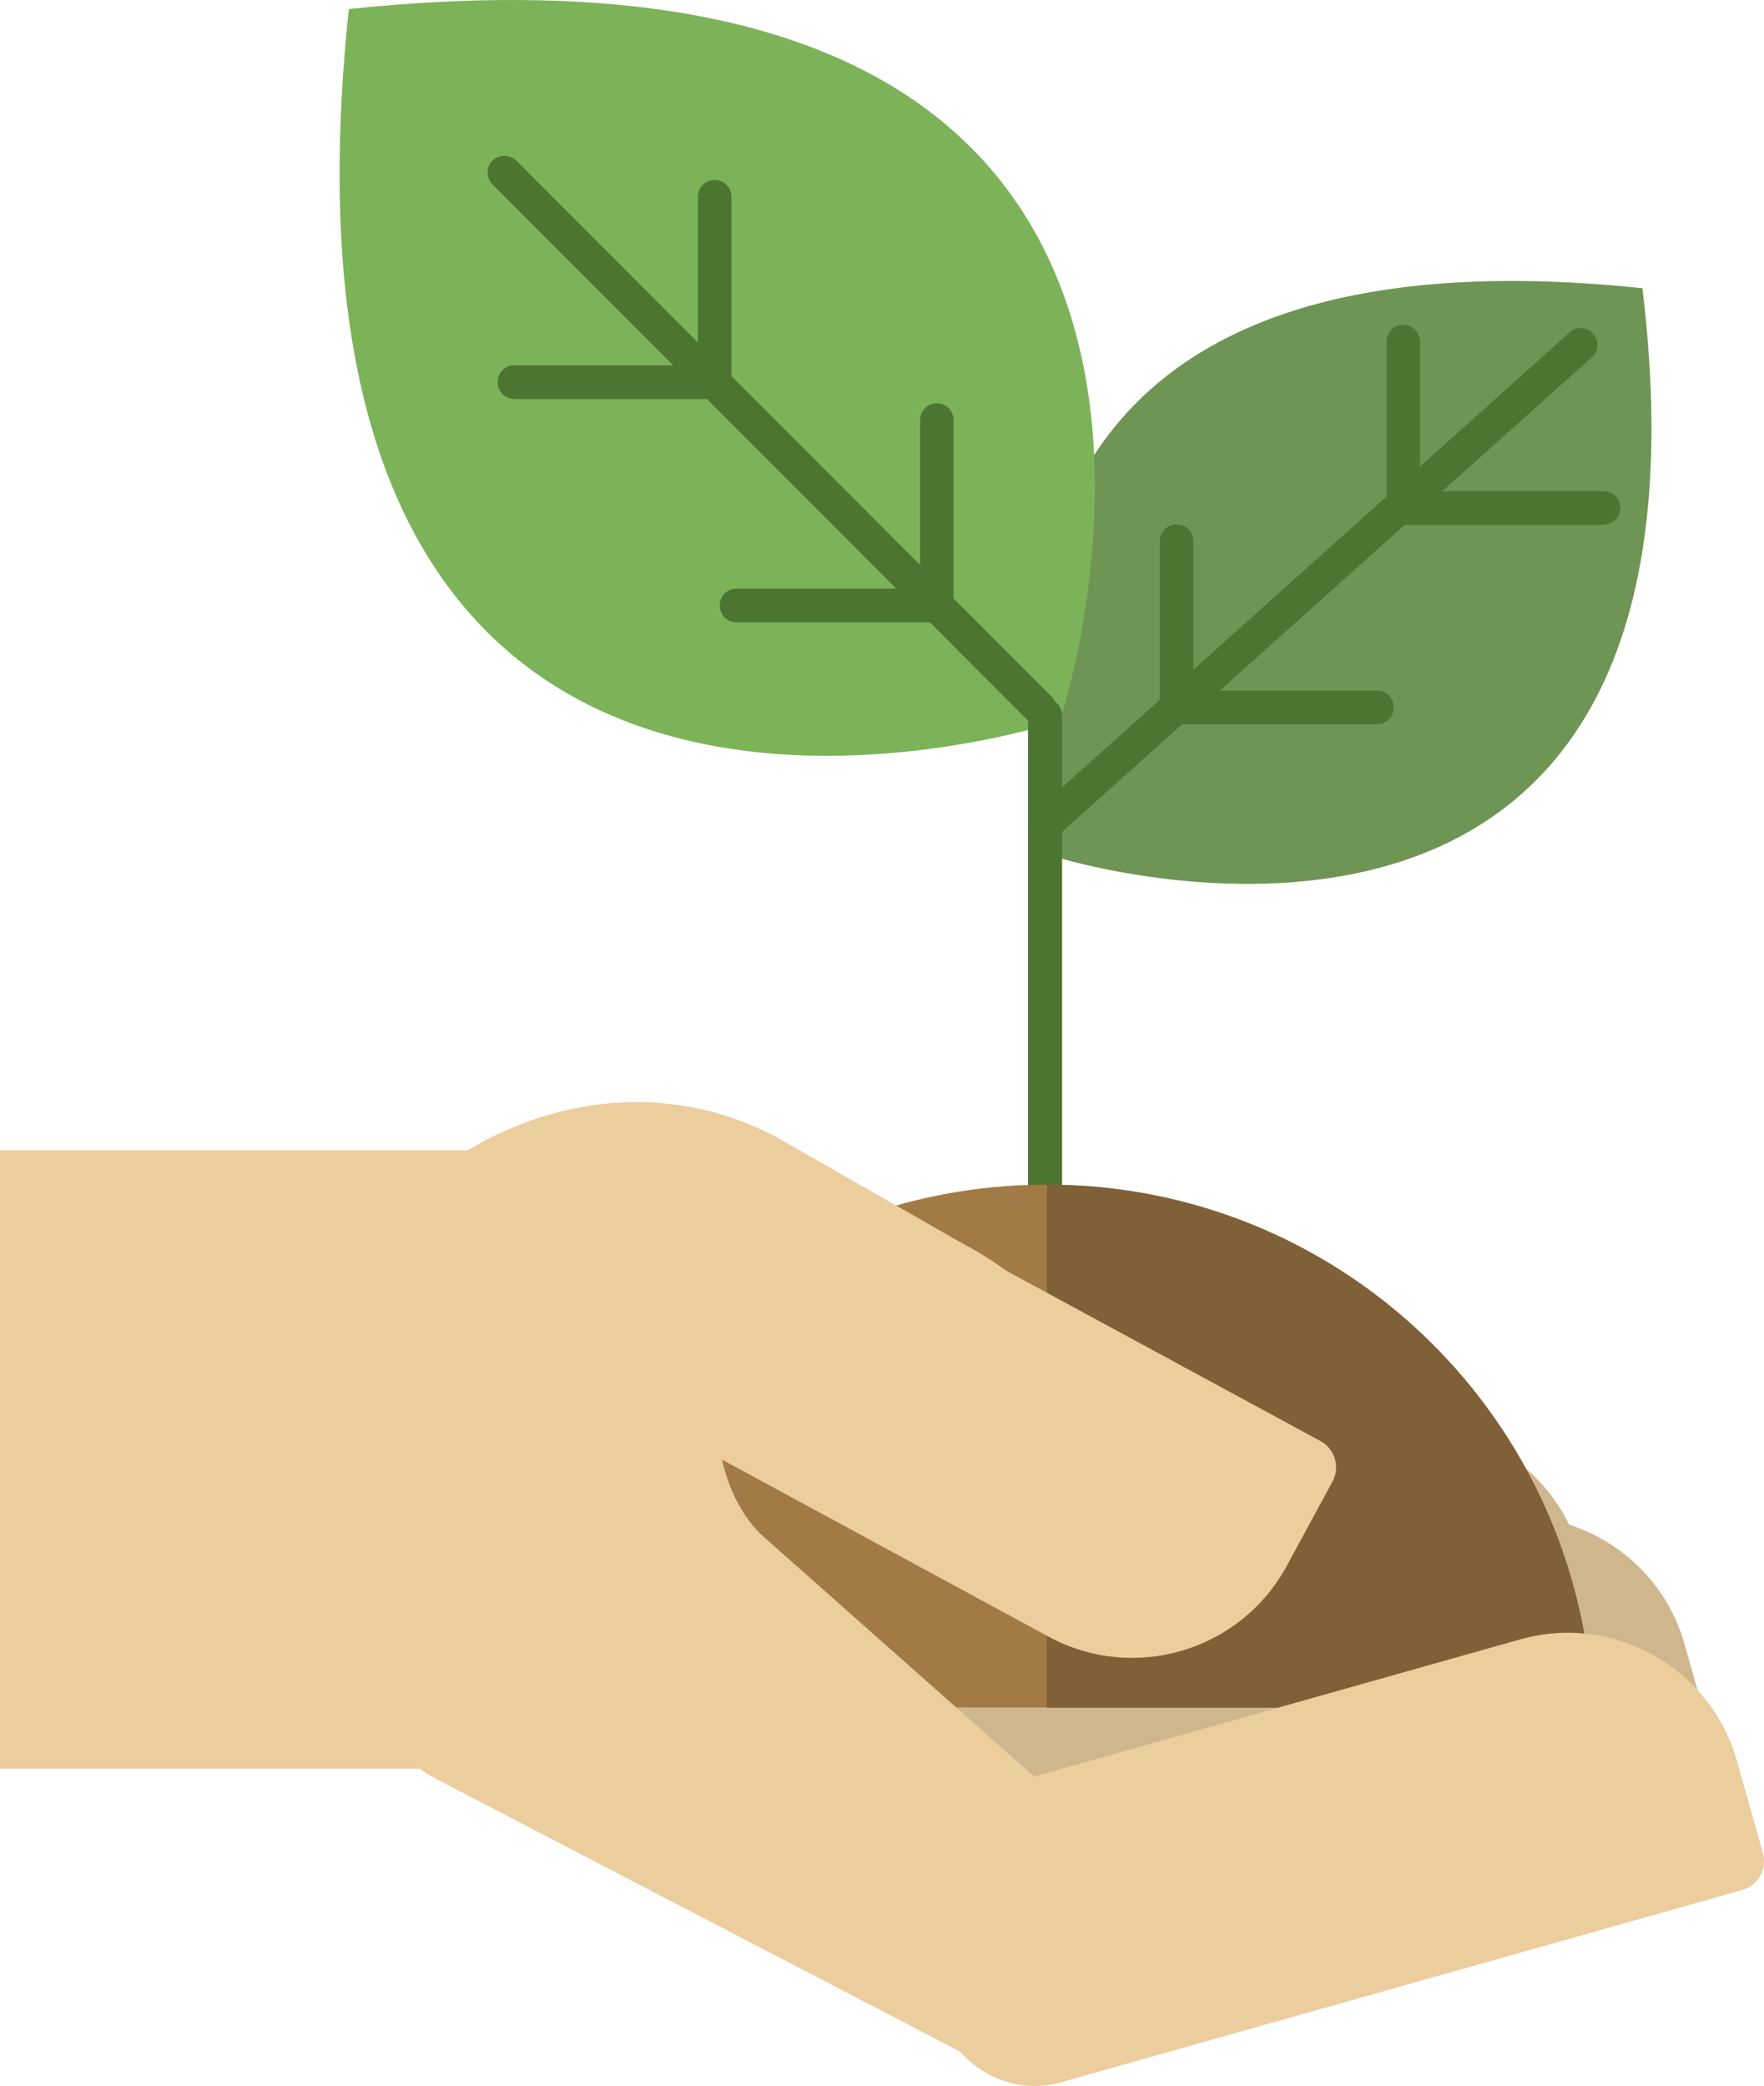
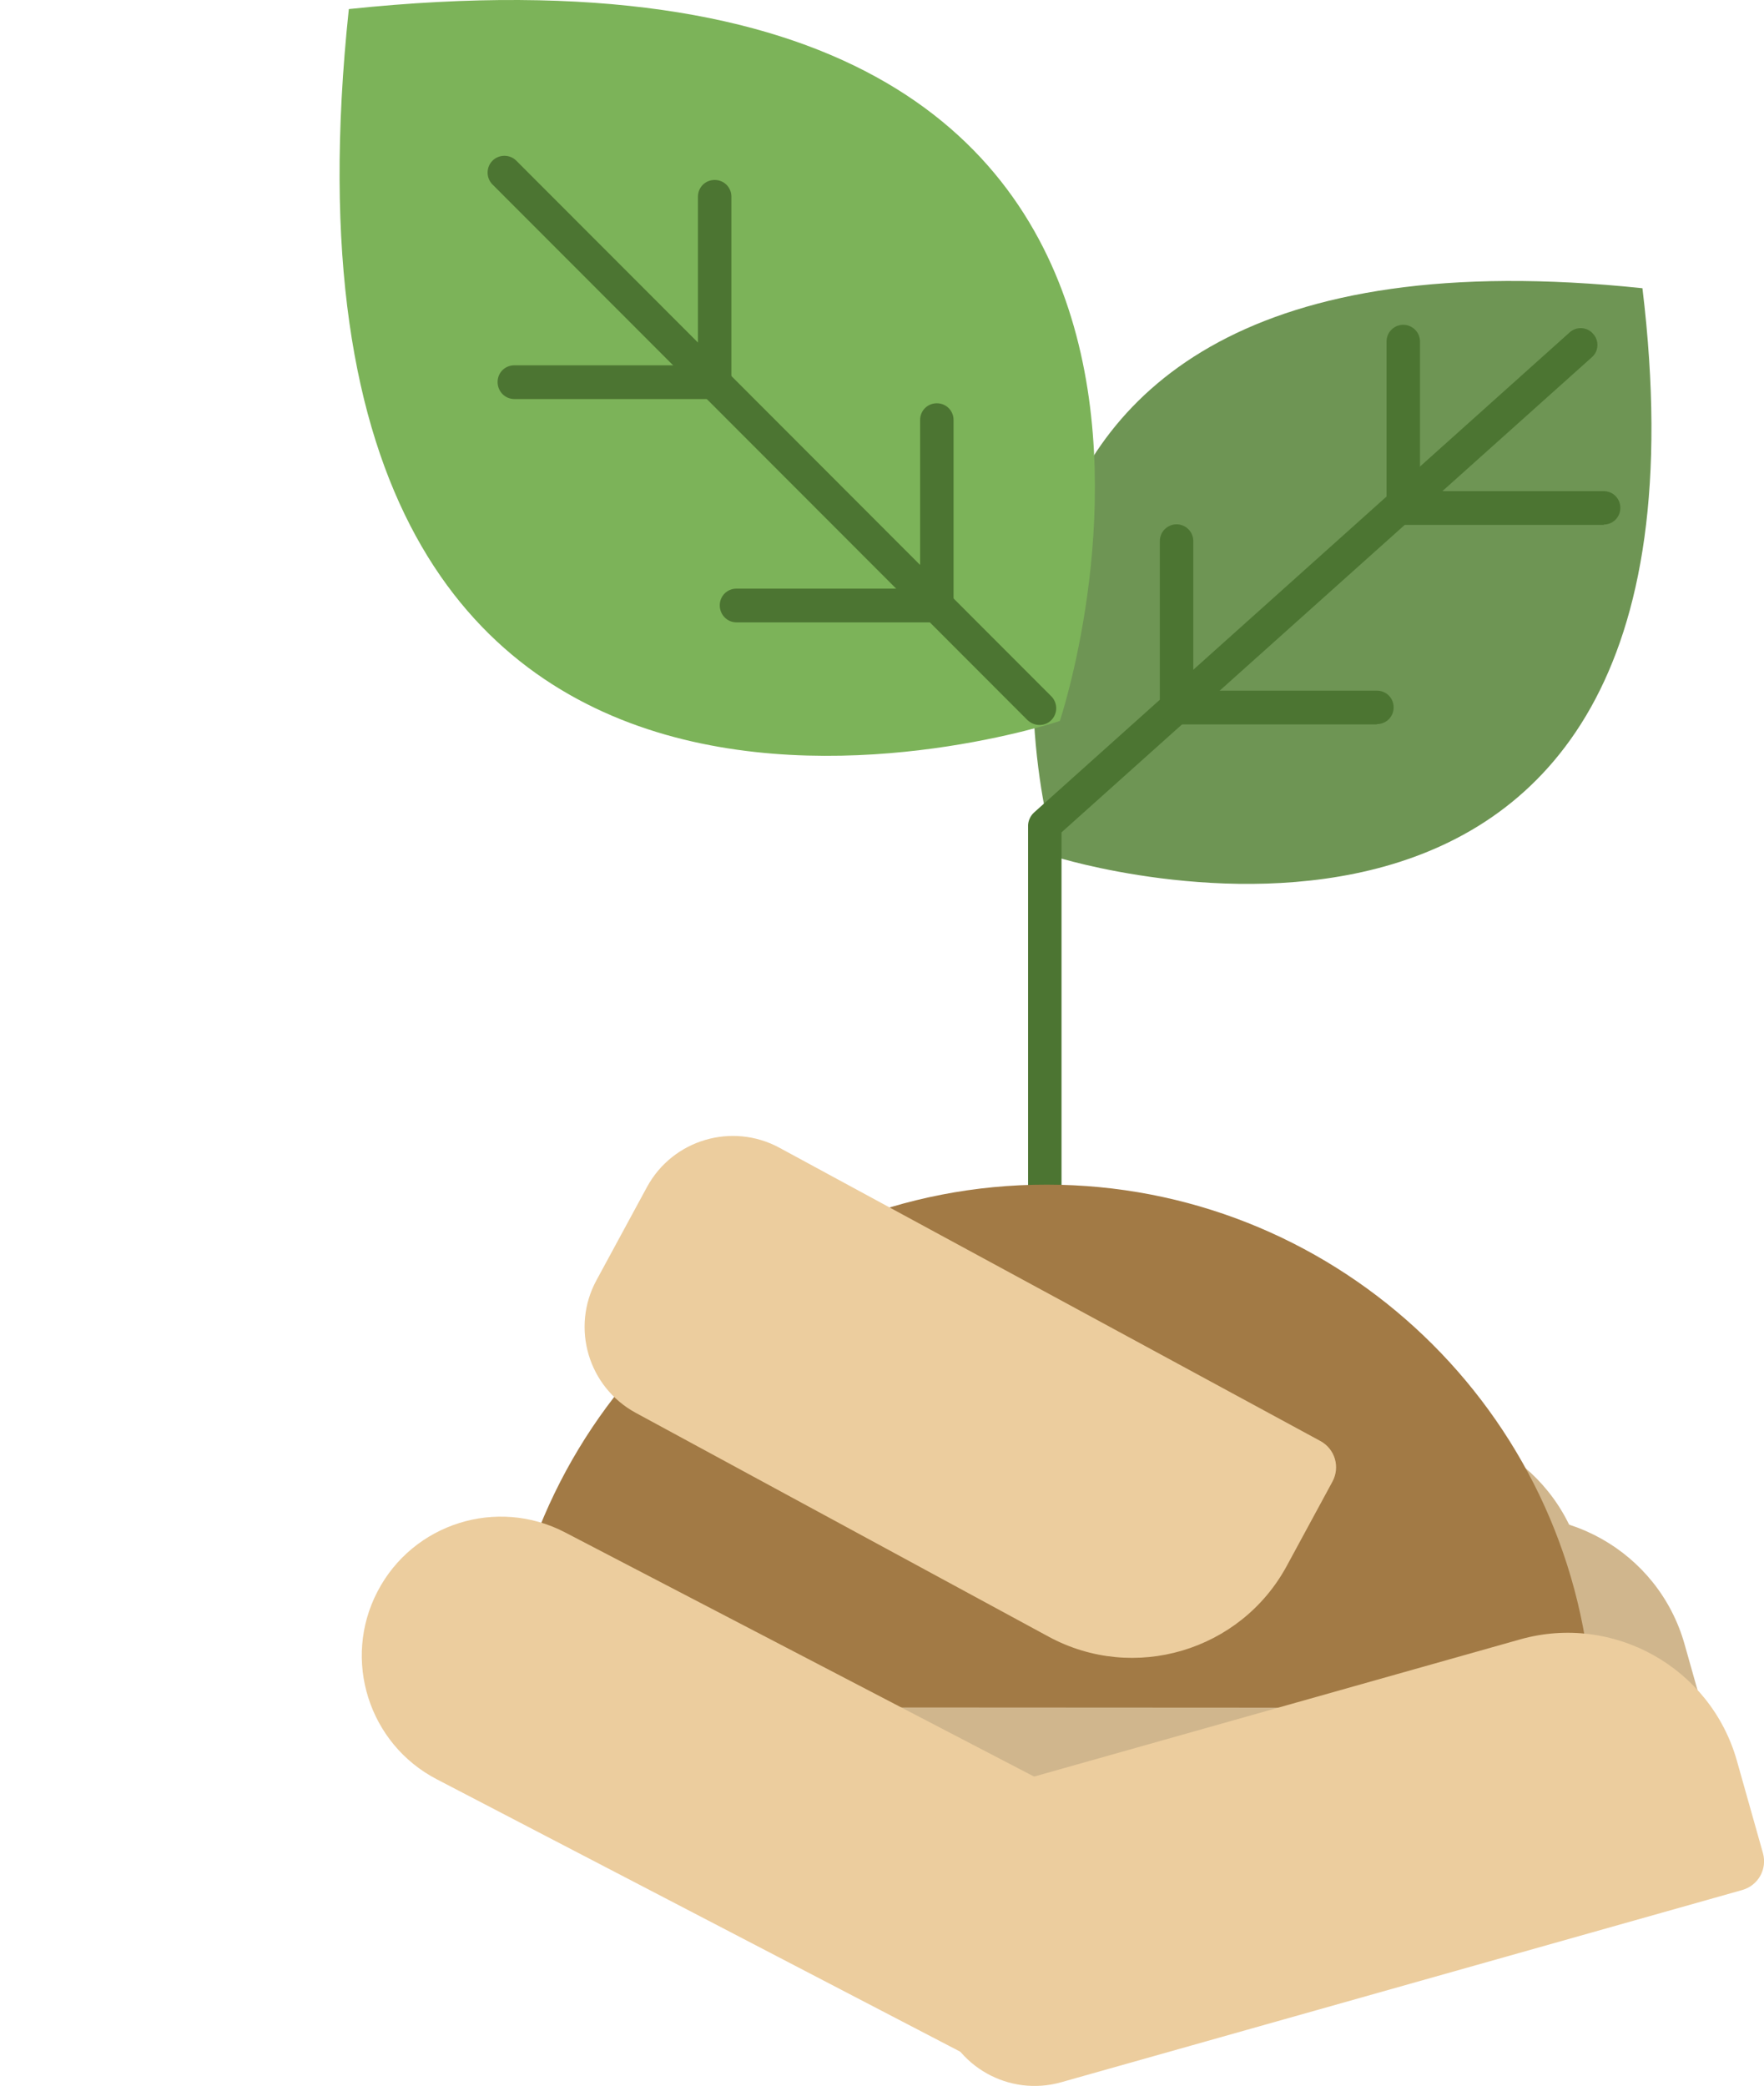
<svg xmlns="http://www.w3.org/2000/svg" id="Vrstva_2" data-name="Vrstva 2" viewBox="0 0 62.25 73.61">
  <defs>
    <style>
      .cls-1 {
        fill: #4c7532;
      }

      .cls-2 {
        fill: #806036;
      }

      .cls-3 {
        fill: #6e9554;
      }

      .cls-4 {
        fill: #d0b68d;
      }

      .cls-5 {
        fill: #7cb359;
      }

      .cls-6 {
        fill: #a27a45;
      }

      .cls-7 {
        fill: #eccd9e;
      }
    </style>
  </defs>
  <g id="Vrstva_1-2" data-name="Vrstva 1">
    <path class="cls-4" d="M33.73,55.85h19.83c3.42,0,6.2,2.78,6.2,6.2v3.38c0,.59-.47,1.06-1.06,1.06h-24.97c-1.91,0-3.45-1.55-3.45-3.45v-3.74c0-1.91,1.55-3.45,3.45-3.45Z" transform="translate(-14.92 14.53) rotate(-15.76)" />
    <path class="cls-4" d="M25.61,53.27h24.35c3.42,0,6.2,2.78,6.2,6.2v3.38c0,.59-.47,1.06-1.06,1.06h-29.5c-1.91,0-3.45-1.55-3.45-3.45v-3.74c0-1.91,1.55-3.45,3.45-3.45Z" transform="translate(-14.44 12.84) rotate(-15.76)" />
    <path class="cls-3" d="M57.96,10.17c-27.8-2.92-20.69,20.07-20.69,20.07,0,0,24.03,7.57,20.69-20.07Z" />
    <path class="cls-1" d="M36.87,49.8c-.33,0-.59-.27-.59-.59v-20.1c.01-.17.09-.33.21-.44l18.9-16.94c.24-.22.62-.2.83.05.22.24.2.62-.05.83l-18.71,16.76v19.83c-.01.33-.28.59-.6.59Z" />
    <path class="cls-5" d="M12.31.32c34.77-3.65,25.09,25.12,25.09,25.12,0,0-28.78,9.65-25.09-25.12Z" />
    <path class="cls-1" d="M36.68,25.58c-.15,0-.3-.06-.42-.17L17.38,6.51c-.23-.23-.23-.61,0-.84.23-.23.61-.23.84,0l18.88,18.9c.23.23.23.61,0,.84-.12.12-.27.17-.42.17Z" />
    <path class="cls-1" d="M48.59,25.56h-7.07c-.33,0-.59-.27-.59-.6v-5.87c0-.33.27-.59.59-.59s.59.26.59.59v5.28s6.48,0,6.48,0c.33,0,.59.26.59.59s-.26.59-.59.59Z" />
    <path class="cls-1" d="M56.59,18.52h-7.07c-.33,0-.59-.27-.59-.6v-5.87c0-.33.27-.59.59-.59s.59.26.59.59v5.28s6.48,0,6.48,0c.33,0,.59.26.59.59s-.26.59-.59.59Z" />
    <path class="cls-1" d="M33.06,21.96h-7.07c-.33,0-.59-.27-.59-.6s.26-.59.59-.59h6.48s0-5.95,0-5.95c0-.33.26-.59.59-.59s.59.26.59.59v6.54c0,.33-.27.59-.6.59Z" />
    <path class="cls-1" d="M25.22,14.08h-7.07c-.33,0-.59-.27-.59-.6s.26-.59.59-.59h6.48s0-5.95,0-5.95c0-.33.26-.59.59-.59s.59.26.59.59v6.54c0,.33-.27.59-.6.59Z" />
-     <path class="cls-1" d="M36.87,24.63c-.33,0-.59.27-.59.59v20.1c.01.17.09.33.21.44l.99-.7v-19.83c-.01-.33-.28-.59-.6-.59Z" />
    <path class="cls-6" d="M55.16,60.26l-36.97-.02c-.28,0-.51-.24-.49-.52.7-10.02,9.05-17.93,19.24-17.92,10.01,0,18.23,7.64,19.18,17.39.06.57-.39,1.07-.97,1.07Z" />
-     <path class="cls-2" d="M55.69,60.26h-18.75s.01-18.46.01-18.46c10.2,0,18.53,7.92,19.22,17.95.02.28-.21.51-.49.51Z" />
    <path class="cls-7" d="M23.8,44.46h21.71c.59,0,1.06.47,1.06,1.06v3.38c0,3.42-2.78,6.2-6.2,6.2h-16.57c-1.91,0-3.45-1.55-3.45-3.45v-3.74c0-1.91,1.55-3.45,3.45-3.45Z" transform="translate(27.77 -9.93) rotate(28.46)" />
    <path class="cls-7" d="M41.23,70.68c-1.25,2.4-4.22,3.34-6.62,2.09l-19.2-9.99c-2.4-1.25-3.34-4.22-2.09-6.62h0c1.25-2.41,4.22-3.34,6.62-2.09l19.19,9.99c2.41,1.25,3.34,4.22,2.09,6.62h0Z" />
-     <rect class="cls-7" x="0" y="40.59" width="16.97" height="21.82" />
-     <path class="cls-7" d="M25.42,50.08c-.18.2-.06,2.54,1.4,4.03l9.96,8.83c-1.27,1.23-3.79,1.91-5.37,2.48-2.79,1-5.89.91-8.62-.51l-6.64-3.46c-5.46-2.84-7.39-9.93-4.31-15.84,1.54-2.95,4.03-5.05,6.83-6.05,2.75-.99,5.79-.92,8.49.44.05.02.09.04.13.06l6.72,3.84c4.93,2.57,6.91,8.22,4.99,13.72-.02.05-.04.1-.06.16-.11-.08-.23-.15-.36-.22l-12.13-6.32c-.76-.39-.5-1.78-1.03-1.18Z" />
    <path class="cls-7" d="M35.58,59.96h19.83c3.42,0,6.2,2.78,6.2,6.2v3.38c0,.59-.47,1.06-1.06,1.06h-24.97c-1.91,0-3.45-1.55-3.45-3.45v-3.74c0-1.91,1.55-3.45,3.45-3.45Z" transform="translate(-15.97 15.19) rotate(-15.76)" />
  </g>
</svg>